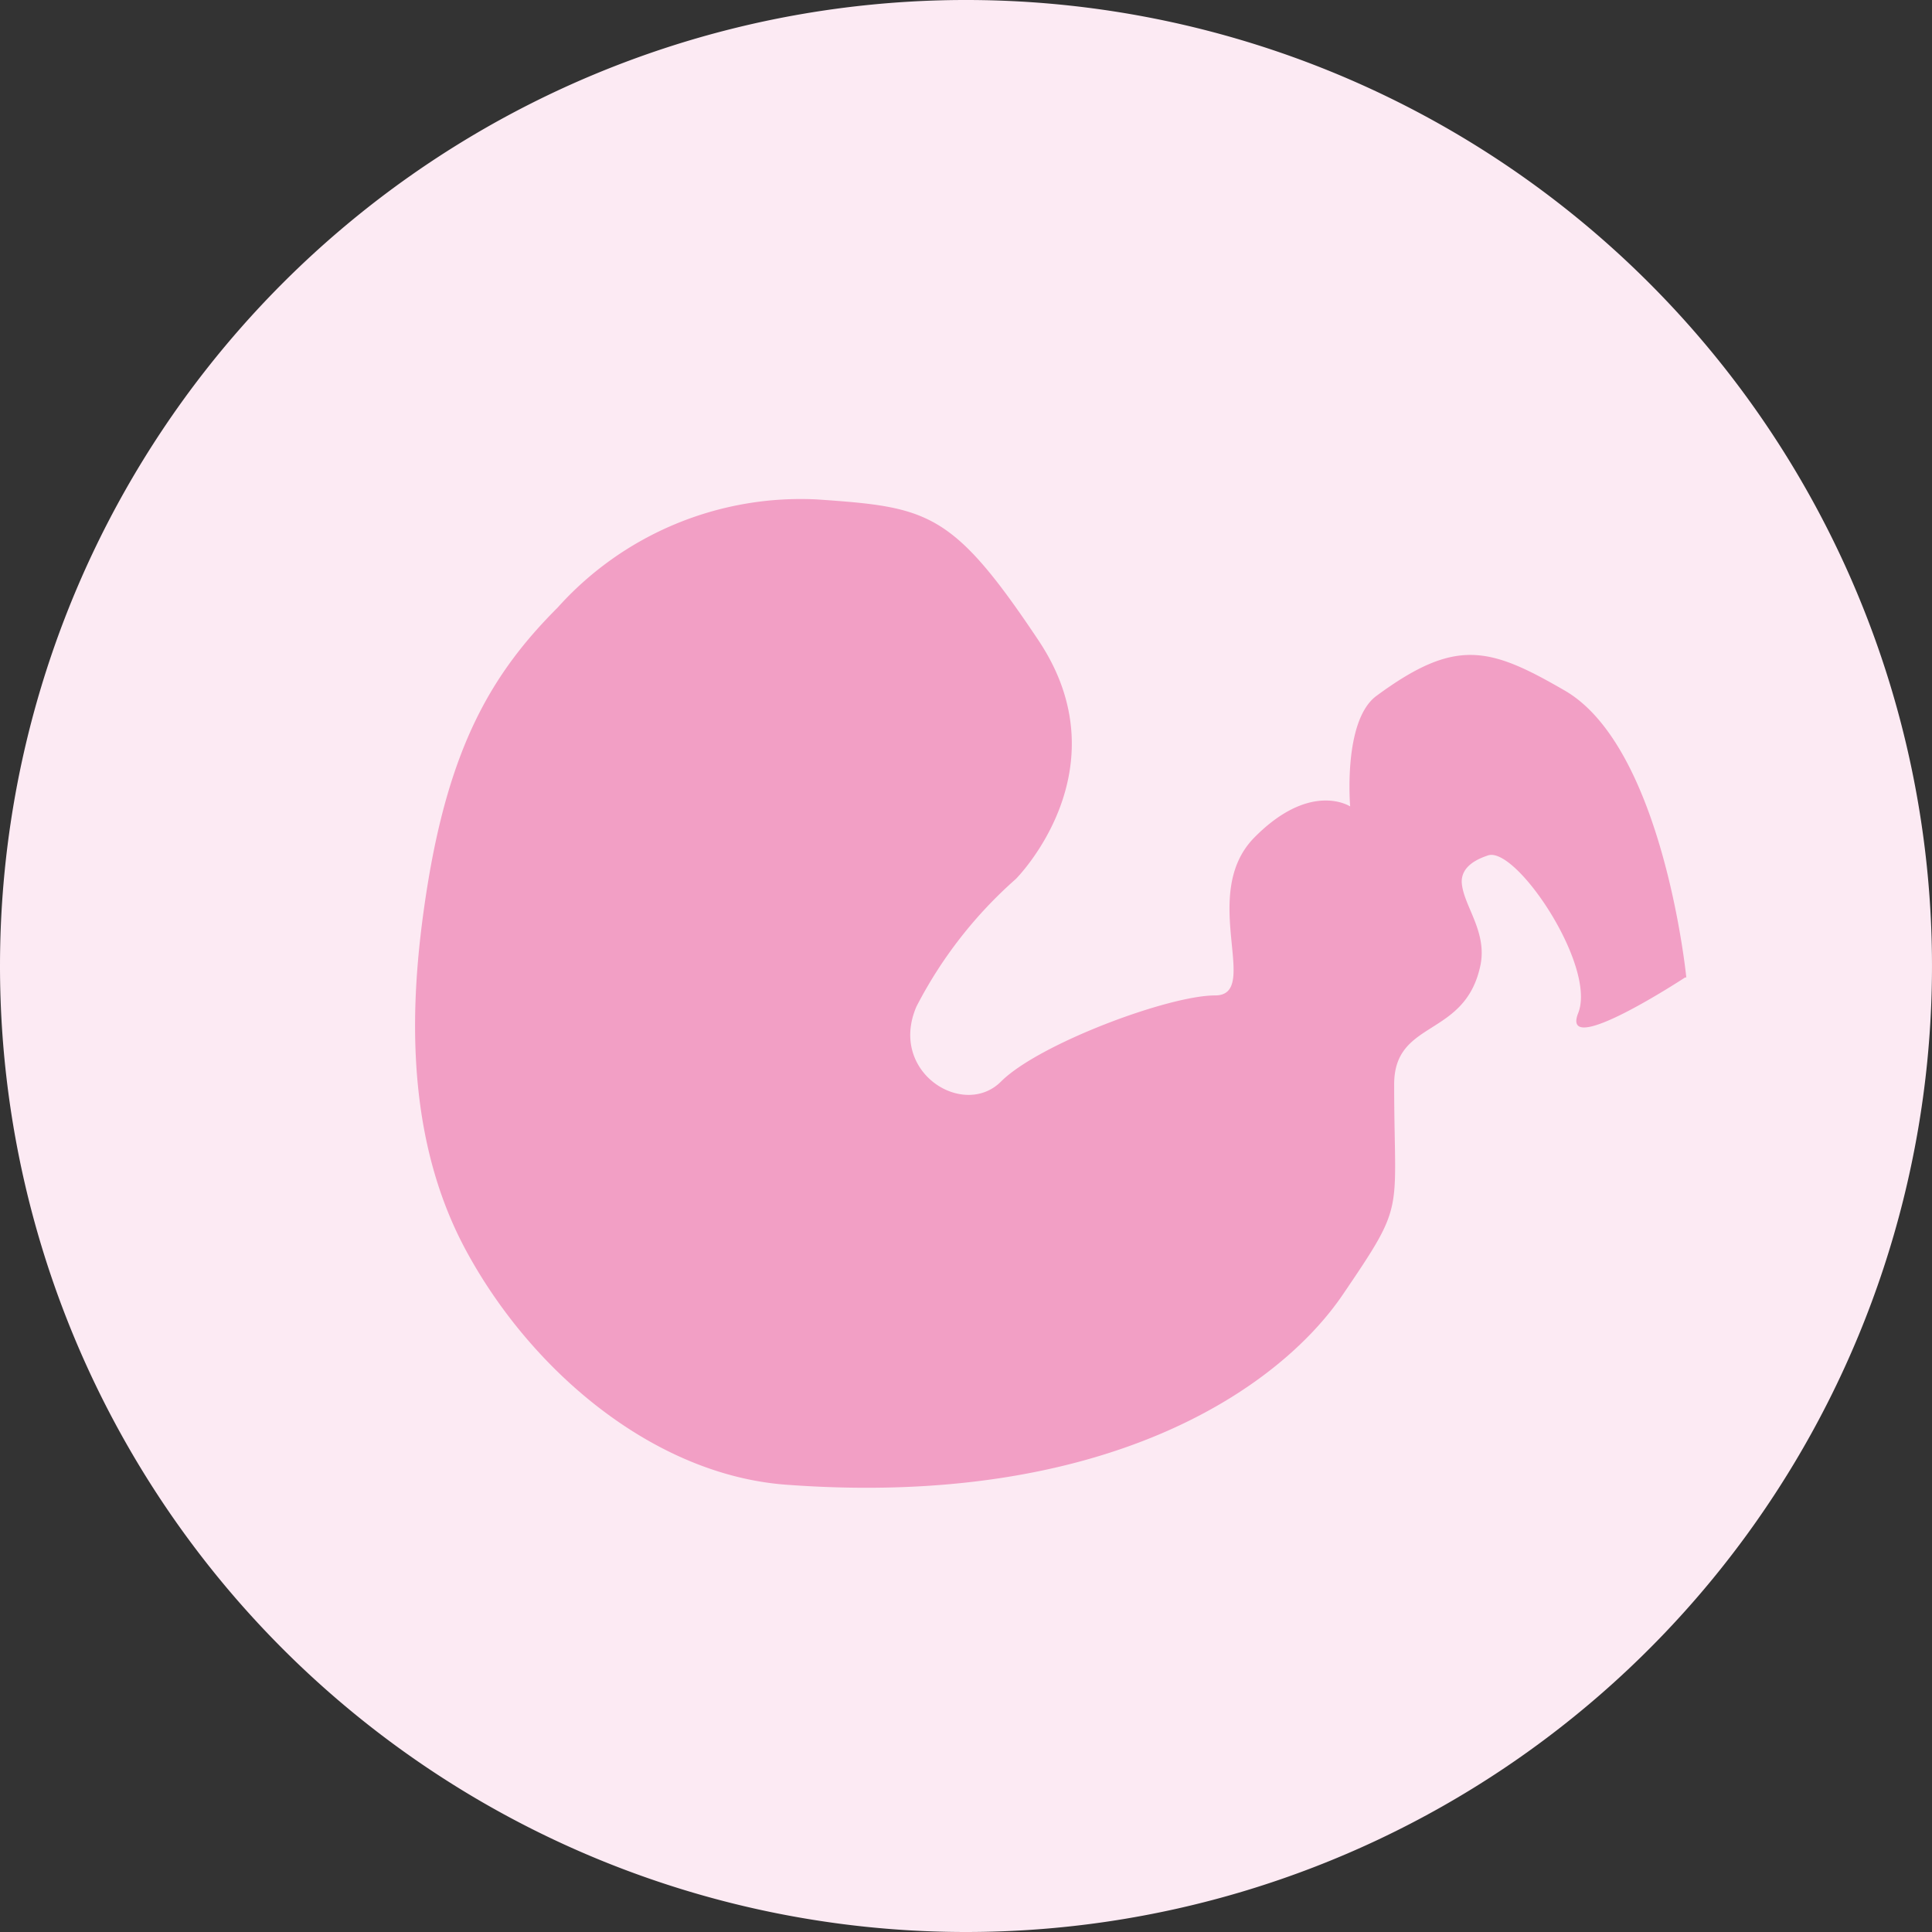
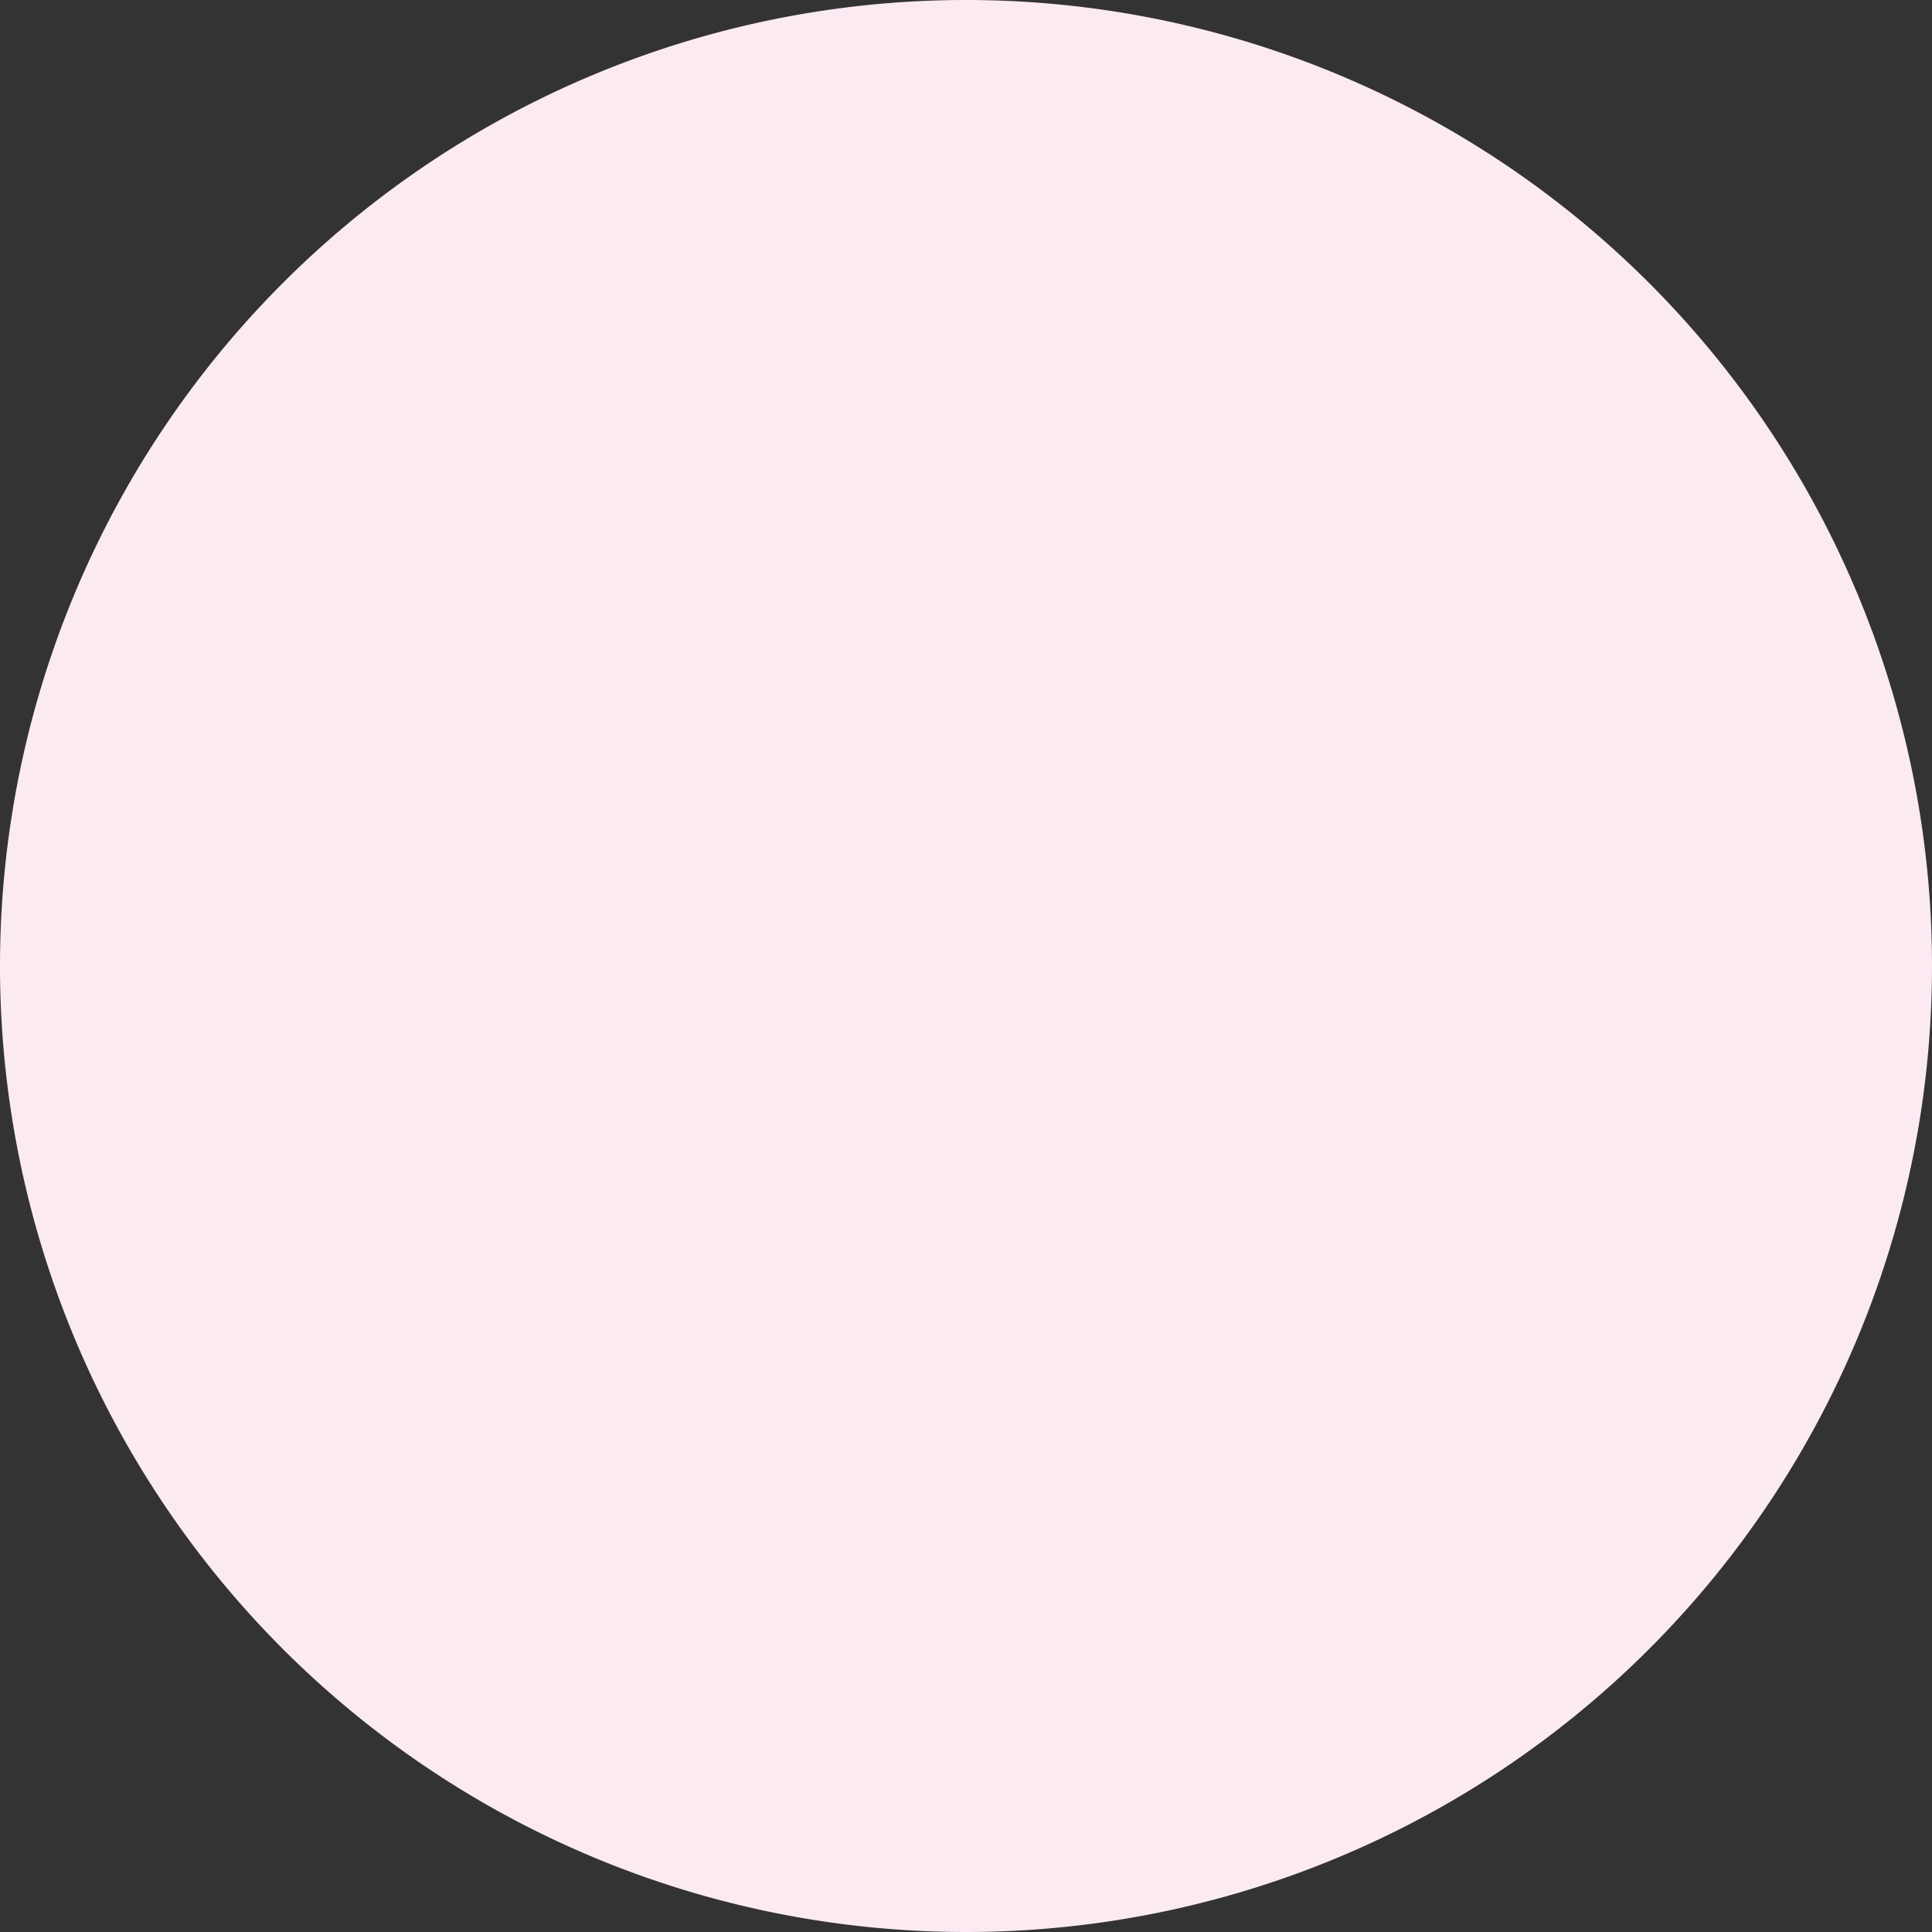
<svg xmlns="http://www.w3.org/2000/svg" viewBox="0 0 62.36 62.36">
  <rect x="0" y="0" width="62.36" height="62.36" fill="#333333" stroke="none" />
  <defs>
    <style>.cls-1{fill:#fceaf3;}.cls-2{fill:#f29fc5;}</style>
  </defs>
  <g id="Ebene_2" data-name="Ebene 2">
    <g id="Ebene_1-2" data-name="Ebene 1">
      <path class="cls-1" d="M31.18,62.36A31.18,31.18,0,1,0,0,31.18,31.18,31.18,0,0,0,31.18,62.36" />
-       <path class="cls-2" d="M54.43,31.55s-.74-7.44-3.94-9.27c-2.42-1.4-3.51-1.7-6.06.18-1.09.8-.85,3.57-.85,3.57s-1.27-.84-3.09,1,.24,5.1-1.27,5.1-5.7,1.57-6.91,2.78-3.64-.3-2.73-2.42a14.08,14.08,0,0,1,3.21-4.12s3.52-3.52.73-7.7-3.57-4.3-7.15-4.55A10.54,10.54,0,0,0,18,19.61c-2.12,2.12-3.51,4.48-4.24,9.21-.46,3-.85,7.58,1.27,11.52s6.08,7.25,10.31,7.58c10.36.78,15.94-3.1,18-6.13S45,39.25,45,35c0-2.12,2.31-1.48,2.79-3.87.21-1.1-.58-1.93-.61-2.67,0-.5.49-.73.85-.85.91-.3,3.51,3.58,2.91,5.09s3.45-1.15,3.45-1.15" />
    </g>
  </g>
</svg>